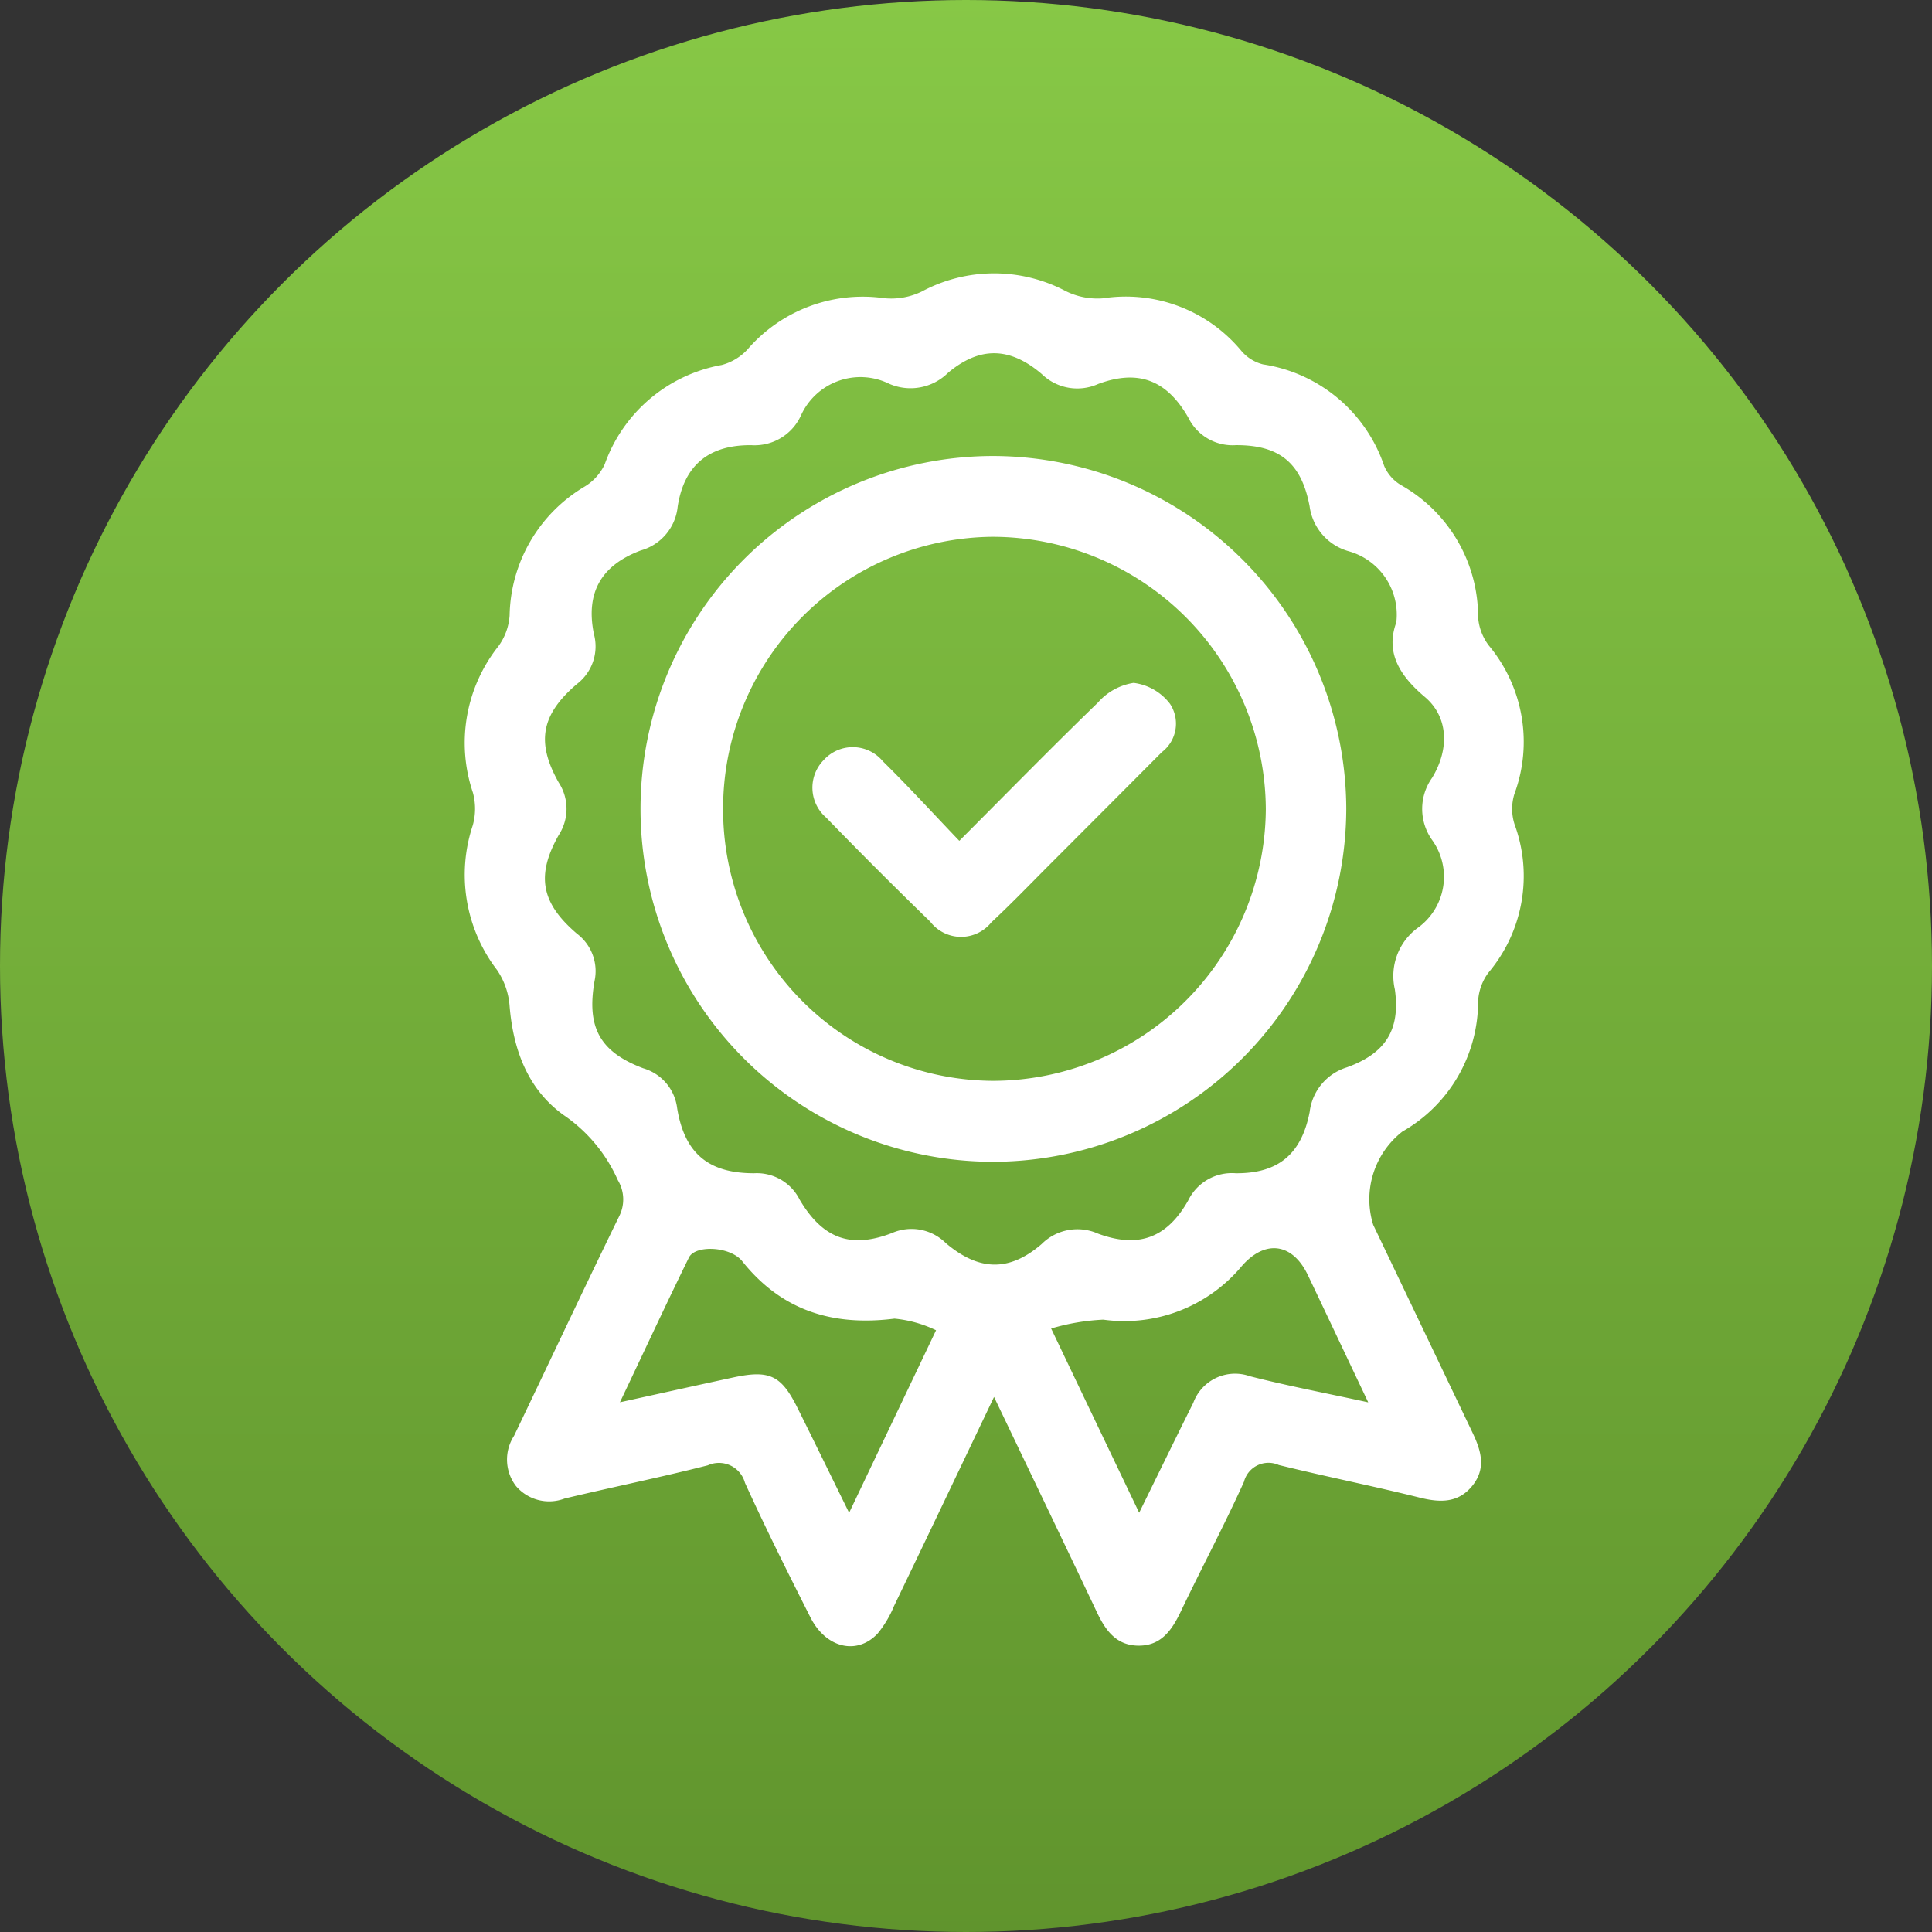
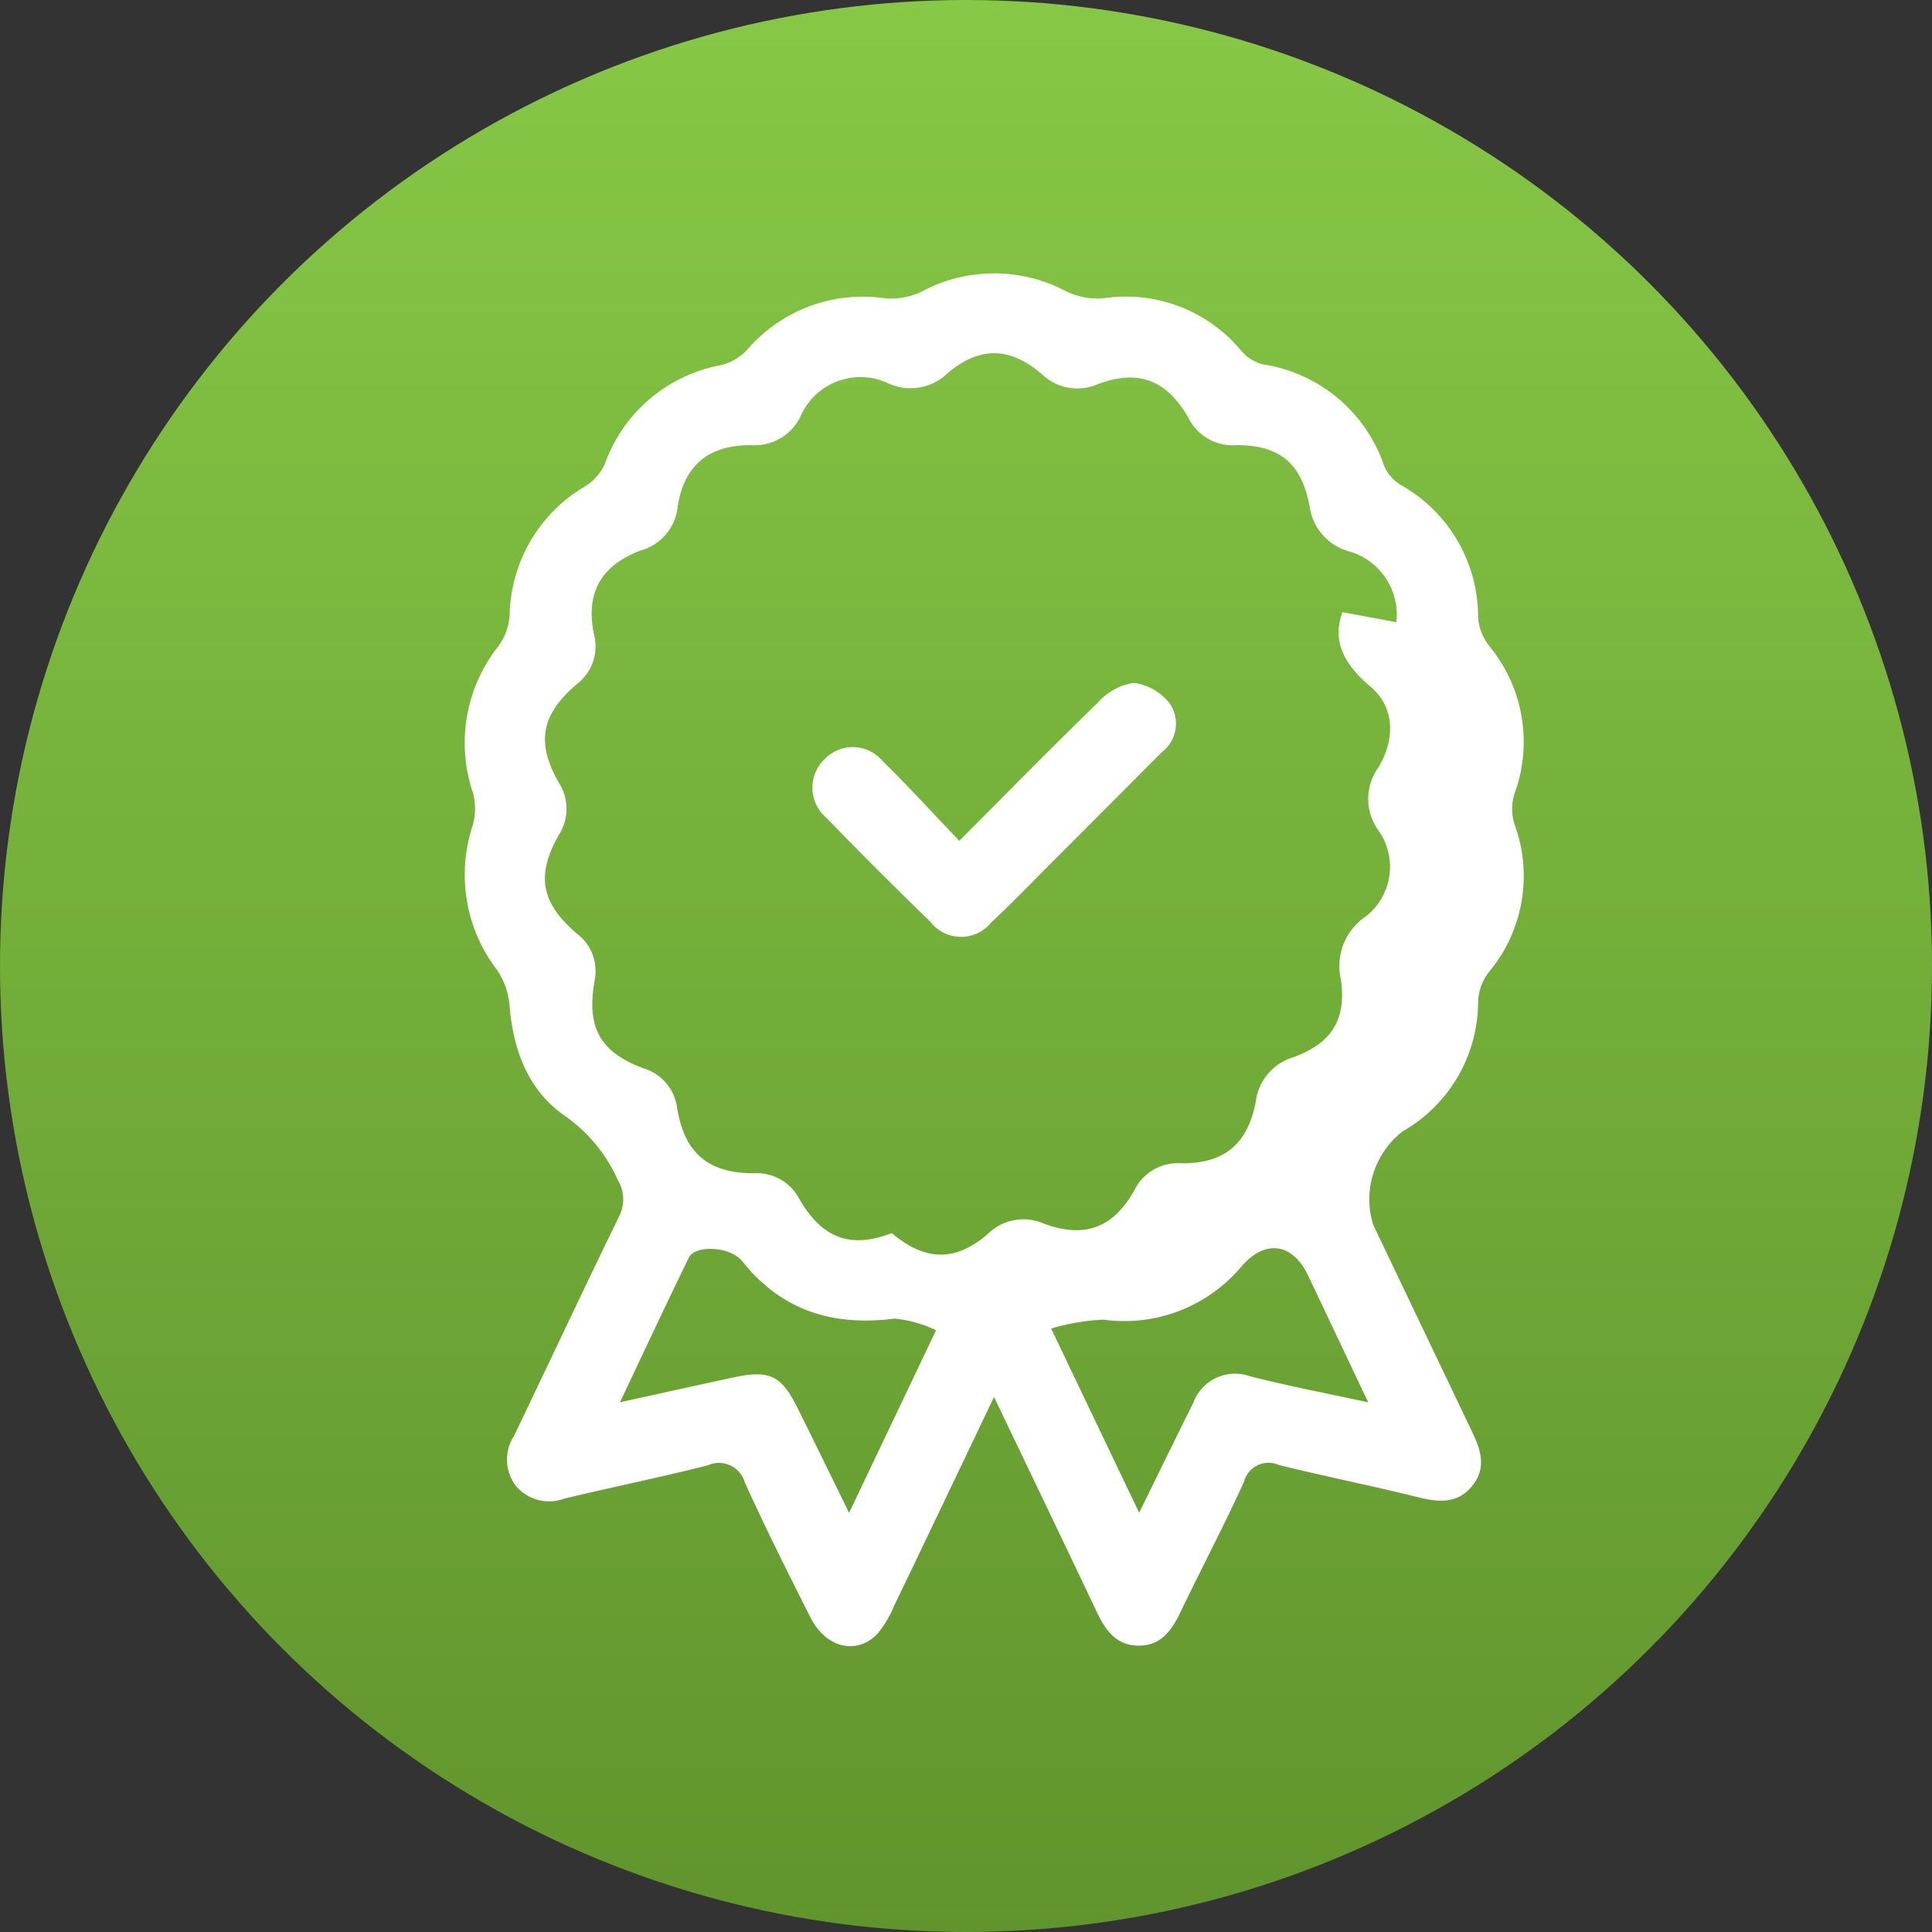
<svg xmlns="http://www.w3.org/2000/svg" width="116.338" height="116.338" viewBox="0 0 116.338 116.338">
  <rect x="0" y="0" width="116.338" height="116.338" fill="#333333" stroke="none" />
  <defs>
    <linearGradient id="linear-gradient" x1="0.5" x2="0.5" y2="1" gradientUnits="objectBoundingBox">
      <stop offset="0" stop-color="#87c846" />
      <stop offset="1" stop-color="#60942d" />
    </linearGradient>
  </defs>
  <g id="SanitizedQualiltyEquipment" transform="translate(-1350 -3328.21)">
    <circle id="Ellipse_21" data-name="Ellipse 21" cx="58.169" cy="58.169" r="58.169" transform="translate(1350 3328.21)" fill="url(#linear-gradient)" />
    <g id="Gruppe_11938" data-name="Gruppe 11938" transform="translate(6485.578 137.21)">
-       <path id="Pfad_13591" data-name="Pfad 13591" d="M20.282,43.061c-2.091,4.377-4.047,8.488-6.023,12.59A6.579,6.579,0,0,1,13.28,57.3c-1.238,1.332-3.115.894-4.053-.957-1.356-2.683-2.7-5.376-3.945-8.108a1.623,1.623,0,0,0-2.24-1.054c-2.859.729-5.753,1.312-8.623,2a2.623,2.623,0,0,1-2.927-.754,2.626,2.626,0,0,1-.116-3.021c2.113-4.4,4.185-8.826,6.328-13.215a2.243,2.243,0,0,0-.077-2.182,9.3,9.3,0,0,0-3.277-3.929C-7.8,24.528-8.679,22.148-8.893,19.5a4.427,4.427,0,0,0-.754-2.146A9.418,9.418,0,0,1-11.111,8.65,3.694,3.694,0,0,0-11.1,6.677,9.366,9.366,0,0,1-9.556-2.155,3.54,3.54,0,0,0-8.89-4a9.209,9.209,0,0,1,4.5-7.745,3.084,3.084,0,0,0,1.227-1.356,9.21,9.21,0,0,1,7.043-5.976A3.246,3.246,0,0,0,5.422-20a9.168,9.168,0,0,1,8.243-3.1,4.219,4.219,0,0,0,2.262-.4,9.226,9.226,0,0,1,8.664-.03,4.281,4.281,0,0,0,2.256.437,9.039,9.039,0,0,1,8.348,3.192,2.511,2.511,0,0,0,1.285.787A9.16,9.16,0,0,1,43.773-13a2.465,2.465,0,0,0,1,1.147A9.116,9.116,0,0,1,49.43-3.888a3.193,3.193,0,0,0,.647,1.706,9.056,9.056,0,0,1,1.535,8.945,3.051,3.051,0,0,0,.011,1.816,9.031,9.031,0,0,1-1.571,8.934,3.135,3.135,0,0,0-.622,1.714,9.022,9.022,0,0,1-4.556,7.852A5.177,5.177,0,0,0,43.113,32.7Q46.1,38.953,49.086,45.2c.515,1.07.839,2.135.025,3.175-.856,1.09-1.967,1.059-3.216.746-2.809-.7-5.654-1.266-8.466-1.959a1.525,1.525,0,0,0-2.1,1.013c-1.194,2.641-2.559,5.2-3.808,7.819-.545,1.136-1.2,2.08-2.6,2.044-1.315-.036-1.945-.952-2.454-2.028-2-4.218-4.022-8.425-6.188-12.948M44.505-3.588a3.967,3.967,0,0,0-2.834-4.265,3.265,3.265,0,0,1-2.388-2.718c-.487-2.6-1.808-3.692-4.441-3.679a2.966,2.966,0,0,1-2.864-1.659c-1.3-2.267-3.007-2.919-5.42-2.028a3.066,3.066,0,0,1-3.4-.592c-1.923-1.645-3.739-1.678-5.649-.077a3.209,3.209,0,0,1-3.535.663,3.931,3.931,0,0,0-5.327,1.92,3.065,3.065,0,0,1-2.963,1.775c-2.559-.03-4.069,1.194-4.454,3.7A3.055,3.055,0,0,1-.989-7.911c-2.407.9-3.329,2.562-2.826,5.029A2.849,2.849,0,0,1-4.827.126c-2.16,1.835-2.482,3.505-1.106,5.94a2.9,2.9,0,0,1,0,3.164c-1.381,2.443-1.057,4.1,1.1,5.94a2.822,2.822,0,0,1,1.057,2.848c-.487,2.8.322,4.265,2.927,5.252A2.867,2.867,0,0,1,1.2,25.683c.448,2.716,1.882,3.912,4.633,3.91a2.883,2.883,0,0,1,2.74,1.585c1.384,2.344,3.065,2.974,5.552,2.019a2.929,2.929,0,0,1,3.249.6c2.006,1.7,3.827,1.736,5.775.058a3.044,3.044,0,0,1,3.39-.627c2.429.9,4.152.267,5.431-1.992a2.922,2.922,0,0,1,2.861-1.643c2.57.019,3.967-1.158,4.457-3.7a3.2,3.2,0,0,1,2.223-2.672c2.352-.845,3.247-2.27,2.905-4.7a3.589,3.589,0,0,1,1.34-3.676,3.79,3.79,0,0,0,.9-5.324,3.229,3.229,0,0,1,0-3.734c1.065-1.747.977-3.684-.432-4.873-1.577-1.329-2.372-2.727-1.714-4.509M29.018,50.038c1.18-2.4,2.209-4.515,3.26-6.62a2.68,2.68,0,0,1,3.417-1.6c2.264.578,4.567,1.015,7.118,1.571-1.3-2.735-2.46-5.2-3.632-7.657-.919-1.931-2.567-2.182-3.992-.537a9.21,9.21,0,0,1-8.331,3.214,13.211,13.211,0,0,0-3.139.534c1.857,3.89,3.513,7.357,5.3,11.091m-17.466.006c1.816-3.813,3.472-7.288,5.236-10.992a7.338,7.338,0,0,0-2.5-.7c-3.7.465-6.782-.462-9.17-3.456-.721-.905-2.837-.993-3.211-.226-1.365,2.784-2.672,5.6-4.155,8.719,2.484-.545,4.664-1.029,6.845-1.5,2.165-.462,2.872-.124,3.849,1.843,1,2.006,1.981,4.022,3.106,6.309" transform="translate(-5096.001 3232.056)" fill="#fff" />
-       <path id="Pfad_13592" data-name="Pfad 13592" d="M26.987,13.515A21.319,21.319,0,0,1,5.755,34.78a21.249,21.249,0,0,1-.033-42.5A21.313,21.313,0,0,1,26.987,13.515m-37.526.008A16.339,16.339,0,0,0,5.694,29.905,16.461,16.461,0,0,0,22.142,13.537,16.482,16.482,0,0,0,5.705-2.855,16.364,16.364,0,0,0-10.539,13.524" transform="translate(-5081.497 3226.179)" fill="#fff" />
+       <path id="Pfad_13591" data-name="Pfad 13591" d="M20.282,43.061c-2.091,4.377-4.047,8.488-6.023,12.59A6.579,6.579,0,0,1,13.28,57.3c-1.238,1.332-3.115.894-4.053-.957-1.356-2.683-2.7-5.376-3.945-8.108a1.623,1.623,0,0,0-2.24-1.054c-2.859.729-5.753,1.312-8.623,2a2.623,2.623,0,0,1-2.927-.754,2.626,2.626,0,0,1-.116-3.021c2.113-4.4,4.185-8.826,6.328-13.215a2.243,2.243,0,0,0-.077-2.182,9.3,9.3,0,0,0-3.277-3.929C-7.8,24.528-8.679,22.148-8.893,19.5a4.427,4.427,0,0,0-.754-2.146A9.418,9.418,0,0,1-11.111,8.65,3.694,3.694,0,0,0-11.1,6.677,9.366,9.366,0,0,1-9.556-2.155,3.54,3.54,0,0,0-8.89-4a9.209,9.209,0,0,1,4.5-7.745,3.084,3.084,0,0,0,1.227-1.356,9.21,9.21,0,0,1,7.043-5.976A3.246,3.246,0,0,0,5.422-20a9.168,9.168,0,0,1,8.243-3.1,4.219,4.219,0,0,0,2.262-.4,9.226,9.226,0,0,1,8.664-.03,4.281,4.281,0,0,0,2.256.437,9.039,9.039,0,0,1,8.348,3.192,2.511,2.511,0,0,0,1.285.787A9.16,9.16,0,0,1,43.773-13a2.465,2.465,0,0,0,1,1.147A9.116,9.116,0,0,1,49.43-3.888a3.193,3.193,0,0,0,.647,1.706,9.056,9.056,0,0,1,1.535,8.945,3.051,3.051,0,0,0,.011,1.816,9.031,9.031,0,0,1-1.571,8.934,3.135,3.135,0,0,0-.622,1.714,9.022,9.022,0,0,1-4.556,7.852A5.177,5.177,0,0,0,43.113,32.7Q46.1,38.953,49.086,45.2c.515,1.07.839,2.135.025,3.175-.856,1.09-1.967,1.059-3.216.746-2.809-.7-5.654-1.266-8.466-1.959a1.525,1.525,0,0,0-2.1,1.013c-1.194,2.641-2.559,5.2-3.808,7.819-.545,1.136-1.2,2.08-2.6,2.044-1.315-.036-1.945-.952-2.454-2.028-2-4.218-4.022-8.425-6.188-12.948M44.505-3.588a3.967,3.967,0,0,0-2.834-4.265,3.265,3.265,0,0,1-2.388-2.718c-.487-2.6-1.808-3.692-4.441-3.679a2.966,2.966,0,0,1-2.864-1.659c-1.3-2.267-3.007-2.919-5.42-2.028a3.066,3.066,0,0,1-3.4-.592c-1.923-1.645-3.739-1.678-5.649-.077a3.209,3.209,0,0,1-3.535.663,3.931,3.931,0,0,0-5.327,1.92,3.065,3.065,0,0,1-2.963,1.775c-2.559-.03-4.069,1.194-4.454,3.7A3.055,3.055,0,0,1-.989-7.911c-2.407.9-3.329,2.562-2.826,5.029A2.849,2.849,0,0,1-4.827.126c-2.16,1.835-2.482,3.505-1.106,5.94a2.9,2.9,0,0,1,0,3.164c-1.381,2.443-1.057,4.1,1.1,5.94a2.822,2.822,0,0,1,1.057,2.848c-.487,2.8.322,4.265,2.927,5.252A2.867,2.867,0,0,1,1.2,25.683c.448,2.716,1.882,3.912,4.633,3.91a2.883,2.883,0,0,1,2.74,1.585c1.384,2.344,3.065,2.974,5.552,2.019c2.006,1.7,3.827,1.736,5.775.058a3.044,3.044,0,0,1,3.39-.627c2.429.9,4.152.267,5.431-1.992a2.922,2.922,0,0,1,2.861-1.643c2.57.019,3.967-1.158,4.457-3.7a3.2,3.2,0,0,1,2.223-2.672c2.352-.845,3.247-2.27,2.905-4.7a3.589,3.589,0,0,1,1.34-3.676,3.79,3.79,0,0,0,.9-5.324,3.229,3.229,0,0,1,0-3.734c1.065-1.747.977-3.684-.432-4.873-1.577-1.329-2.372-2.727-1.714-4.509M29.018,50.038c1.18-2.4,2.209-4.515,3.26-6.62a2.68,2.68,0,0,1,3.417-1.6c2.264.578,4.567,1.015,7.118,1.571-1.3-2.735-2.46-5.2-3.632-7.657-.919-1.931-2.567-2.182-3.992-.537a9.21,9.21,0,0,1-8.331,3.214,13.211,13.211,0,0,0-3.139.534c1.857,3.89,3.513,7.357,5.3,11.091m-17.466.006c1.816-3.813,3.472-7.288,5.236-10.992a7.338,7.338,0,0,0-2.5-.7c-3.7.465-6.782-.462-9.17-3.456-.721-.905-2.837-.993-3.211-.226-1.365,2.784-2.672,5.6-4.155,8.719,2.484-.545,4.664-1.029,6.845-1.5,2.165-.462,2.872-.124,3.849,1.843,1,2.006,1.981,4.022,3.106,6.309" transform="translate(-5096.001 3232.056)" fill="#fff" />
      <path id="Pfad_13593" data-name="Pfad 13593" d="M5.631,6.055C8.572,3.108,11.238.384,13.976-2.268a3.592,3.592,0,0,1,2.152-1.189A3.258,3.258,0,0,1,18.32-2.194a2.155,2.155,0,0,1-.49,2.905q-3.3,3.314-6.6,6.617C10.011,8.545,8.82,9.788,7.565,10.96a2.342,2.342,0,0,1-3.684-.039Q.7,7.835-2.386,4.654a2.374,2.374,0,0,1-.151-3.461,2.358,2.358,0,0,1,3.569.074c1.527,1.5,2.974,3.087,4.6,4.787" transform="translate(-5083.444 3235.578)" fill="#fff" />
    </g>
  </g>
</svg>